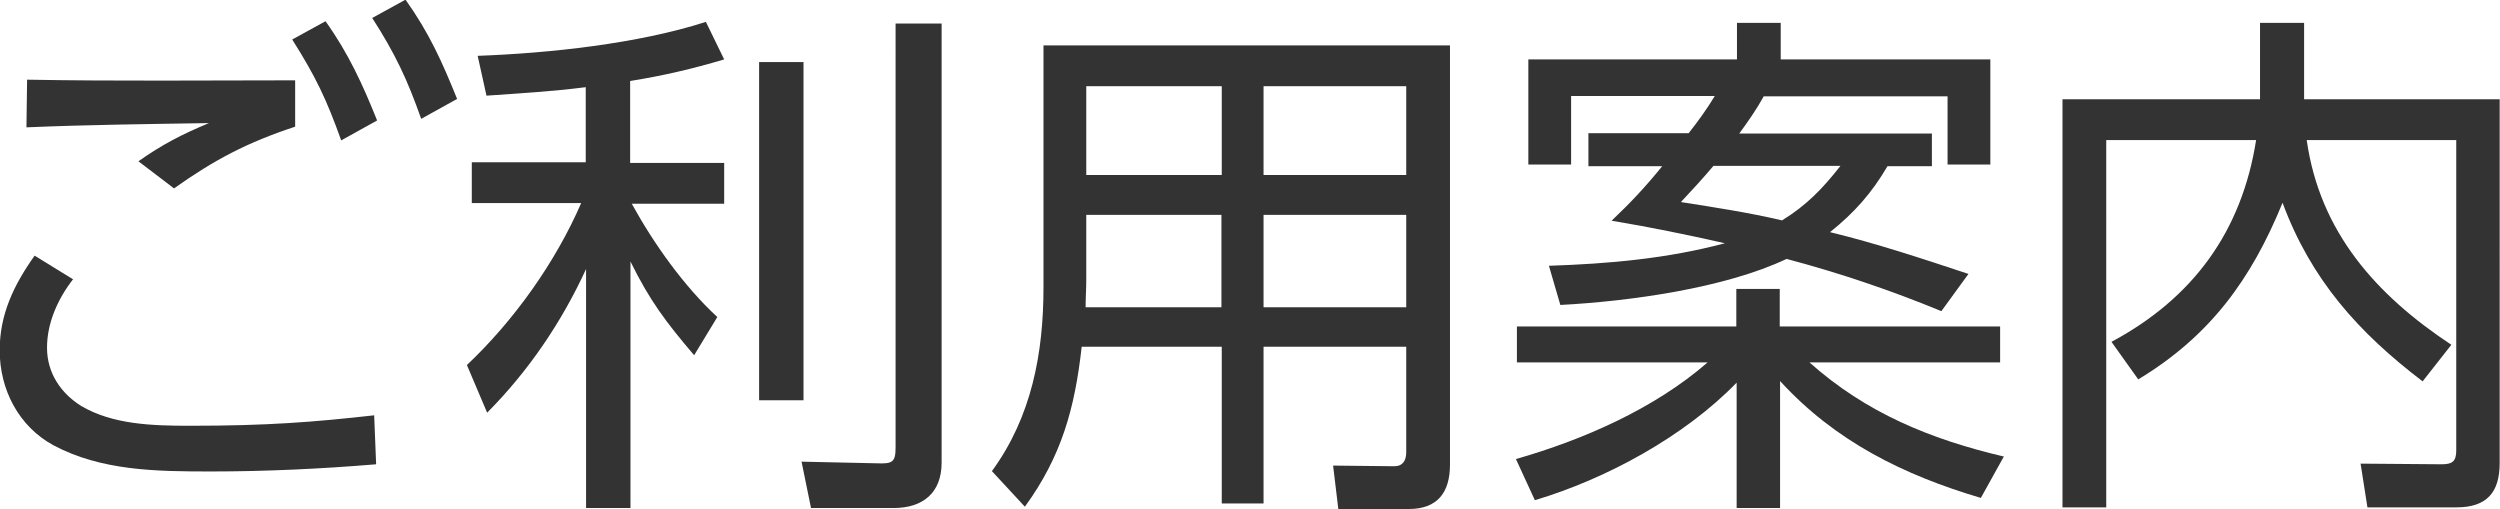
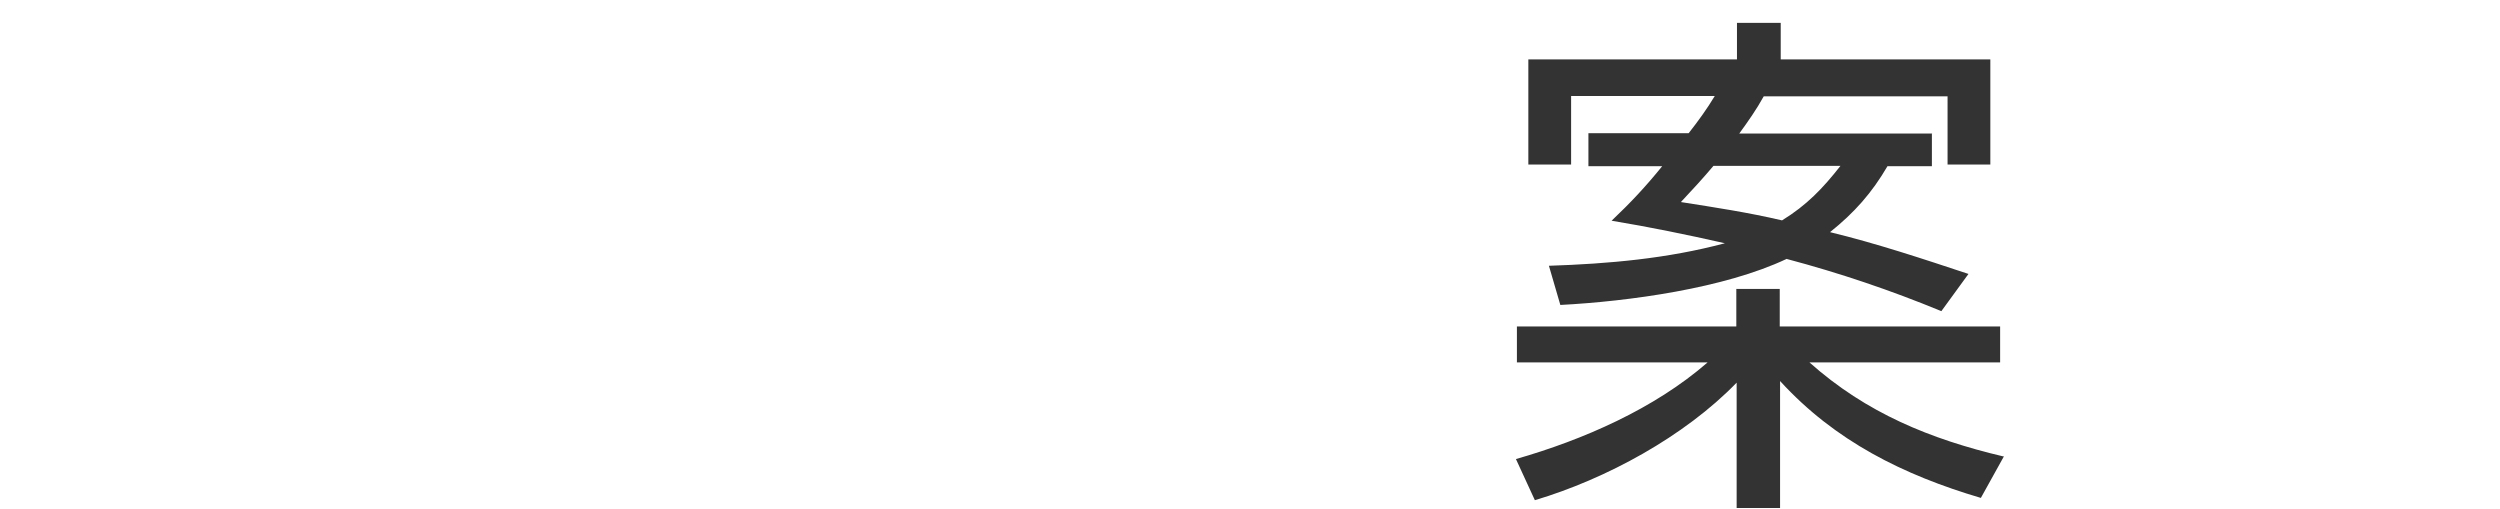
<svg xmlns="http://www.w3.org/2000/svg" id="_レイヤー_2" data-name="レイヤー 2" width="76.57" height="15.59" viewBox="0 0 76.57 15.59">
  <defs>
    <style>
      .cls-1 {
        fill: #333;
      }
    </style>
  </defs>
  <g id="header">
    <g>
-       <path class="cls-1" d="M2.24,8.55c-.46,.59-.8,1.33-.8,2.1s.42,1.39,1.04,1.78c.98,.58,2.21,.61,3.35,.61,2.35,0,3.76-.11,5.63-.32l.06,1.5c-1.68,.14-3.38,.22-5.06,.22s-3.35-.02-4.82-.8c-1.07-.58-1.65-1.71-1.65-2.91,0-1.1,.43-2,1.07-2.9l1.17,.72ZM9.04,2.46v1.42c-1.46,.48-2.47,1.01-3.71,1.89l-1.09-.83c.72-.51,1.34-.83,2.16-1.17-1.86,.03-3.71,.05-5.59,.13l.02-1.46c2.74,.05,5.47,.02,8.21,.02Zm.93-1.81c.7,.98,1.14,1.94,1.58,3.04l-1.1,.61c-.45-1.26-.78-1.95-1.5-3.09l1.02-.56Zm2.45-.66c.72,1.01,1.12,1.9,1.58,3.04l-1.1,.61c-.43-1.22-.8-2-1.5-3.09l1.02-.56Z" />
-       <path class="cls-1" d="M19.31,4.99h2.87v1.25h-2.83c.67,1.22,1.6,2.53,2.62,3.47l-.71,1.17c-.86-1.01-1.36-1.67-1.95-2.87v7.55h-1.36v-7.32c-.75,1.63-1.76,3.12-3.03,4.4l-.62-1.46c1.44-1.36,2.71-3.14,3.5-4.96h-3.35v-1.25h3.49V2.67c-1.01,.13-2.03,.19-3.04,.26l-.27-1.22c2.19-.08,4.91-.37,6.99-1.04l.56,1.15c-.98,.29-1.87,.5-2.88,.66v2.51Zm5.3,7.27h-1.36V1.9h1.36V12.26Zm4.23,1.91c0,.93-.58,1.39-1.47,1.39h-2.53l-.29-1.42,2.3,.05c.48,.02,.58-.03,.58-.48V.72h1.41V14.17Z" />
-       <path class="cls-1" d="M44.41,14.23c0,.85-.38,1.36-1.26,1.36h-2.16l-.16-1.33,1.87,.02c.27,0,.37-.18,.37-.43v-3.23h-4.37v4.8h-1.28v-4.8h-4.29c-.21,1.89-.62,3.36-1.74,4.9l-1.01-1.09c1.22-1.67,1.58-3.62,1.58-5.63V1.39h12.45V14.23Zm-11.14-7.65v2c0,.27-.02,.54-.02,.83h4.16v-2.83h-4.15Zm0-3.94v2.72h4.15V2.64h-4.15Zm5.43,0v2.72h4.37V2.64h-4.37Zm0,3.94v2.83h4.37v-2.83h-4.37Z" />
      <path class="cls-1" d="M61.38,13.97l-.71,1.28c-2.37-.7-4.47-1.74-6.15-3.58v3.89h-1.33v-3.84c-1.6,1.65-4,2.95-6.18,3.6l-.58-1.26c2.06-.59,4.24-1.54,5.87-2.96h-5.84v-1.1h6.72v-1.15h1.33v1.15h6.75v1.1h-5.84c1.74,1.55,3.7,2.35,5.94,2.88Zm-2.21-9.89v1.01h-1.36c-.48,.82-1.01,1.42-1.76,2.02,1.44,.35,2.85,.82,4.24,1.28l-.83,1.14c-1.55-.64-3.12-1.17-4.74-1.6-1.9,.9-4.83,1.3-6.93,1.41l-.35-1.2c1.83-.06,3.63-.22,5.39-.69-1.15-.26-2.32-.5-3.47-.69,.59-.56,1.04-1.04,1.55-1.67h-2.26v-1.01h3.07c.29-.37,.56-.74,.8-1.14h-4.4v2.1h-1.31V1.82h6.39V.7h1.34V1.82h6.42v3.22h-1.31V2.95h-5.63c-.22,.4-.48,.77-.75,1.14h5.91Zm-7.68,2.11c1.02,.16,2.07,.32,3.09,.56,.75-.46,1.25-.98,1.79-1.67h-3.89c-.32,.38-.66,.75-.99,1.1Z" />
-       <path class="cls-1" d="M69.23,.7h1.34V3.04h5.99V14.18c0,.91-.4,1.36-1.33,1.36h-2.72l-.21-1.34,2.48,.02c.32,0,.45-.08,.45-.42V4.29h-4.58c.4,2.82,2.13,4.75,4.43,6.27l-.88,1.12c-1.97-1.5-3.42-3.12-4.29-5.47-.96,2.35-2.22,4.08-4.42,5.41l-.82-1.15c2.5-1.34,3.99-3.38,4.43-6.18h-4.59V15.54h-1.34V3.04h6.05V.7Z" />
    </g>
  </g>
</svg>